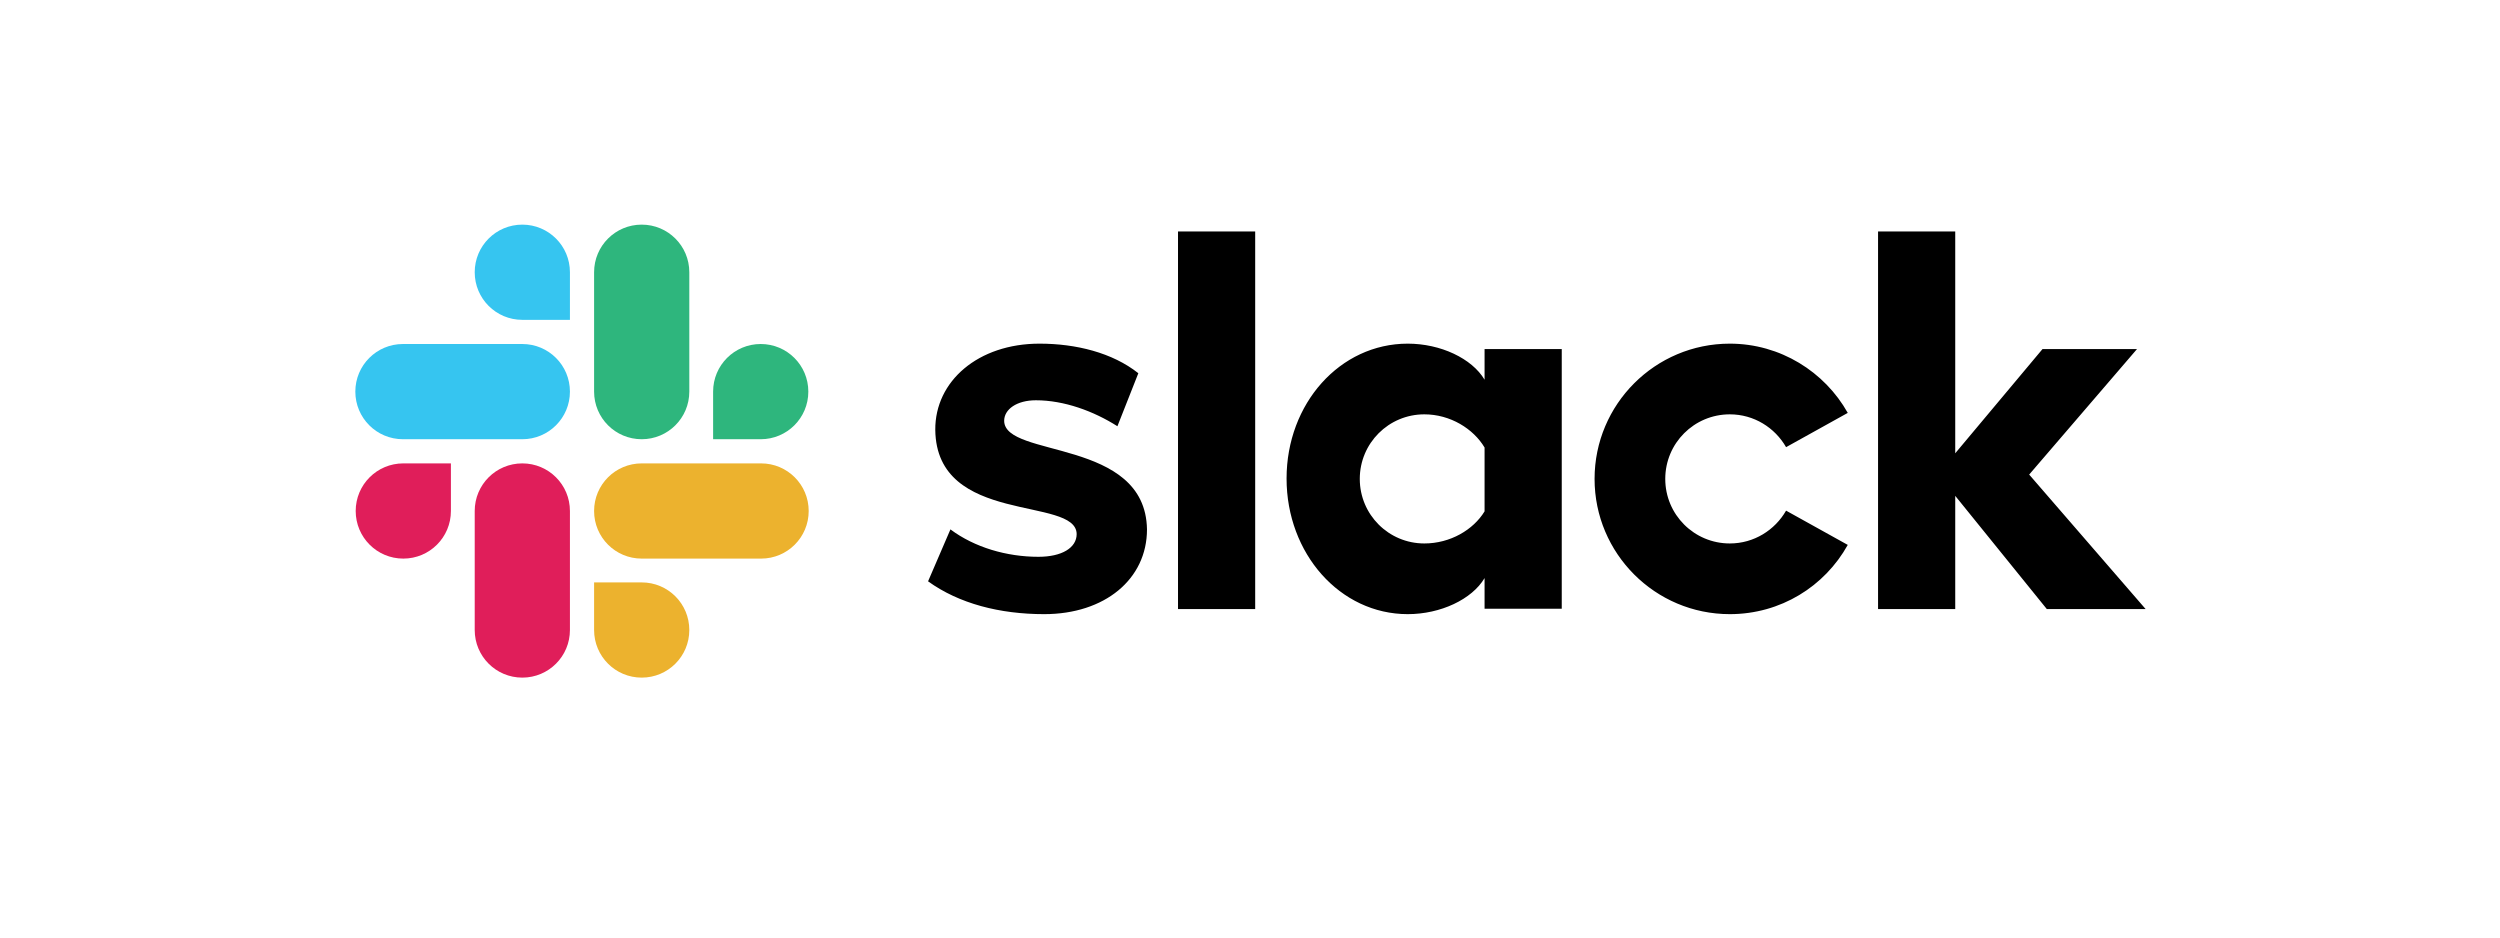
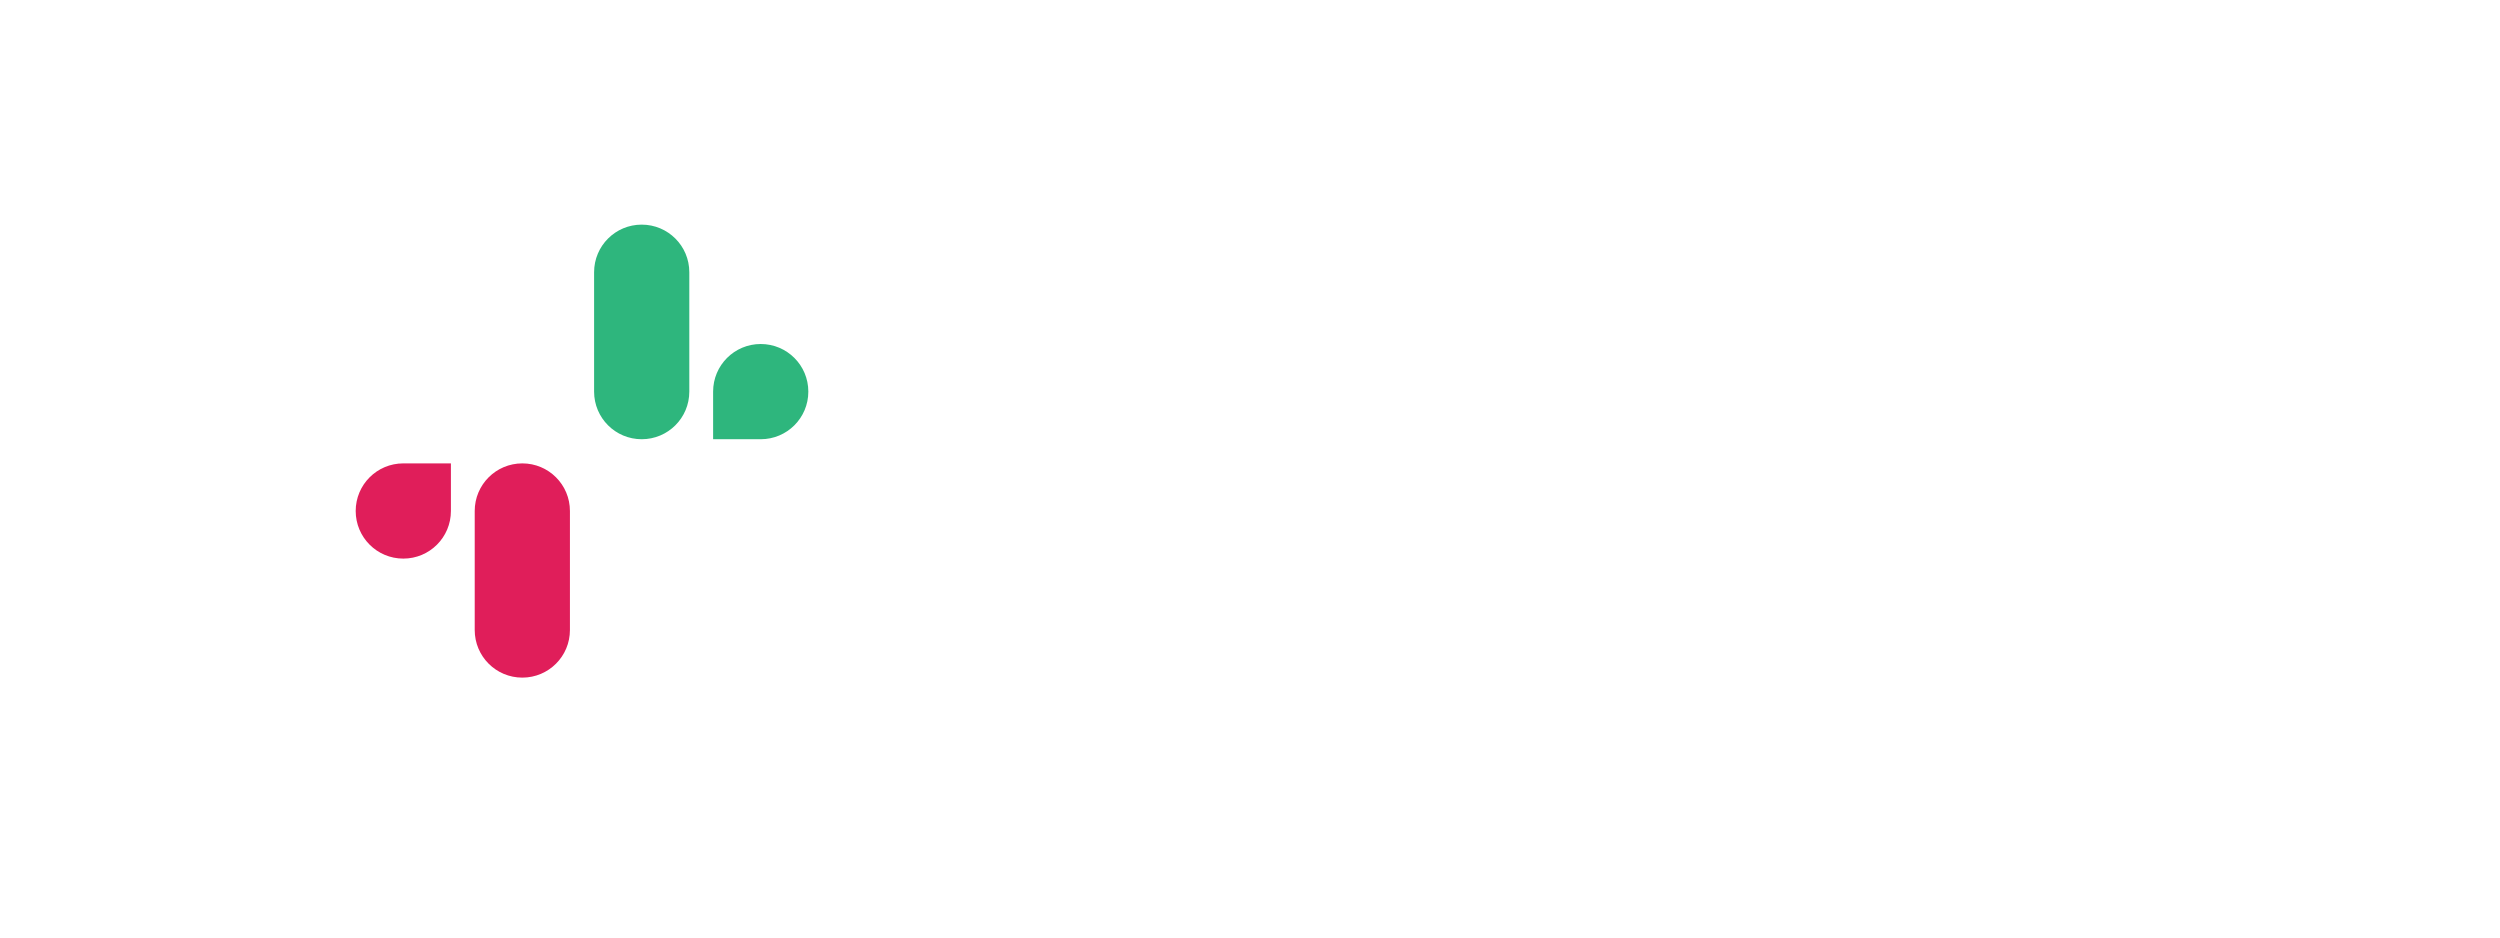
<svg xmlns="http://www.w3.org/2000/svg" width="100%" height="100%" viewBox="0 0 400 150" version="1.1" xml:space="preserve" style="fill-rule:evenodd;clip-rule:evenodd;stroke-linejoin:round;stroke-miterlimit:2;">
  <g id="Blue" transform="matrix(0.43,0,0,0.43,74.536,83.715)">
    <g transform="matrix(1.342,0,0,1.342,-42.061,-111.908)">
-       <path d="M159.5,99.5L165.7,85.1C172.4,90.1 181.3,92.7 190.1,92.7C196.6,92.7 200.7,90.2 200.7,86.4C200.6,75.8 161.8,84.1 161.5,57.5C161.4,44 173.4,33.6 190.4,33.6C200.5,33.6 210.6,36.1 217.8,41.8L212,56.5C205.4,52.3 197.2,49.3 189.4,49.3C184.1,49.3 180.6,51.8 180.6,55C180.7,65.4 219.8,59.7 220.2,85.1C220.2,98.9 208.5,108.6 191.7,108.6C179.4,108.6 168.1,105.7 159.5,99.5M397.4,79.9C394.3,85.3 388.5,89 381.8,89C371.9,89 363.9,81 363.9,71.1C363.9,61.2 371.9,53.2 381.8,53.2C388.5,53.2 394.3,56.9 397.4,62.3L414.5,52.8C408.1,41.4 395.8,33.6 381.8,33.6C361.1,33.6 344.3,50.4 344.3,71.1C344.3,91.8 361.1,108.6 381.8,108.6C395.9,108.6 408.1,100.9 414.5,89.4L397.4,79.9ZM228.8,2.5L250.2,2.5L250.2,107.2L228.8,107.2L228.8,2.5ZM422.9,2.5L422.9,107.2L444.3,107.2L444.3,75.8L469.7,107.2L497.1,107.2L464.8,69.9L494.7,35.1L468.5,35.1L444.3,64L444.3,2.5L422.9,2.5ZM313.8,80.1C310.7,85.2 304.3,89 297.1,89C287.2,89 279.2,81 279.2,71.1C279.2,61.2 287.2,53.2 297.1,53.2C304.3,53.2 310.7,57.2 313.8,62.4L313.8,80.1ZM313.8,35.1L313.8,43.6C310.3,37.7 301.6,33.6 292.5,33.6C273.7,33.6 258.9,50.2 258.9,71C258.9,91.8 273.7,108.6 292.5,108.6C301.6,108.6 310.3,104.5 313.8,98.6L313.8,107.1L335.2,107.1L335.2,35.1L313.8,35.1Z" style="fill-rule:nonzero;" />
-     </g>
+       </g>
    <g transform="matrix(1.342,0,0,1.342,-42.061,-111.908)">
      <path d="M27.2,80C27.2,87.3 21.3,93.2 14,93.2C6.7,93.2 0.8,87.3 0.8,80C0.8,72.7 6.7,66.8 14,66.8L27.2,66.8L27.2,80ZM33.8,80C33.8,72.7 39.7,66.8 47,66.8C54.3,66.8 60.2,72.7 60.2,80L60.2,113C60.2,120.3 54.3,126.2 47,126.2C39.7,126.2 33.8,120.3 33.8,113L33.8,80Z" style="fill:rgb(224,30,90);fill-rule:nonzero;" />
    </g>
    <g transform="matrix(1.342,0,0,1.342,-42.061,-111.908)">
-       <path d="M47,27C39.7,27 33.8,21.1 33.8,13.8C33.8,6.5 39.7,0.6 47,0.6C54.3,0.6 60.2,6.5 60.2,13.8L60.2,27L47,27ZM47,33.7C54.3,33.7 60.2,39.6 60.2,46.9C60.2,54.2 54.3,60.1 47,60.1L13.9,60.1C6.6,60.1 0.7,54.2 0.7,46.9C0.7,39.6 6.6,33.7 13.9,33.7L47,33.7Z" style="fill:rgb(54,197,240);fill-rule:nonzero;" />
-     </g>
+       </g>
    <g transform="matrix(1.342,0,0,1.342,-42.061,-111.908)">
      <path d="M99.9,46.9C99.9,39.6 105.8,33.7 113.1,33.7C120.4,33.7 126.3,39.6 126.3,46.9C126.3,54.2 120.4,60.1 113.1,60.1L99.9,60.1L99.9,46.9ZM93.3,46.9C93.3,54.2 87.4,60.1 80.1,60.1C72.8,60.1 66.9,54.2 66.9,46.9L66.9,13.8C66.9,6.5 72.8,0.6 80.1,0.6C87.4,0.6 93.3,6.5 93.3,13.8L93.3,46.9Z" style="fill:rgb(46,182,125);fill-rule:nonzero;" />
    </g>
    <g transform="matrix(1.342,0,0,1.342,-42.061,-111.908)">
-       <path d="M80.1,99.8C87.4,99.8 93.3,105.7 93.3,113C93.3,120.3 87.4,126.2 80.1,126.2C72.8,126.2 66.9,120.3 66.9,113L66.9,99.8L80.1,99.8ZM80.1,93.2C72.8,93.2 66.9,87.3 66.9,80C66.9,72.7 72.8,66.8 80.1,66.8L113.2,66.8C120.5,66.8 126.4,72.7 126.4,80C126.4,87.3 120.5,93.2 113.2,93.2L80.1,93.2Z" style="fill:rgb(236,178,46);fill-rule:nonzero;" />
-     </g>
+       </g>
  </g>
</svg>